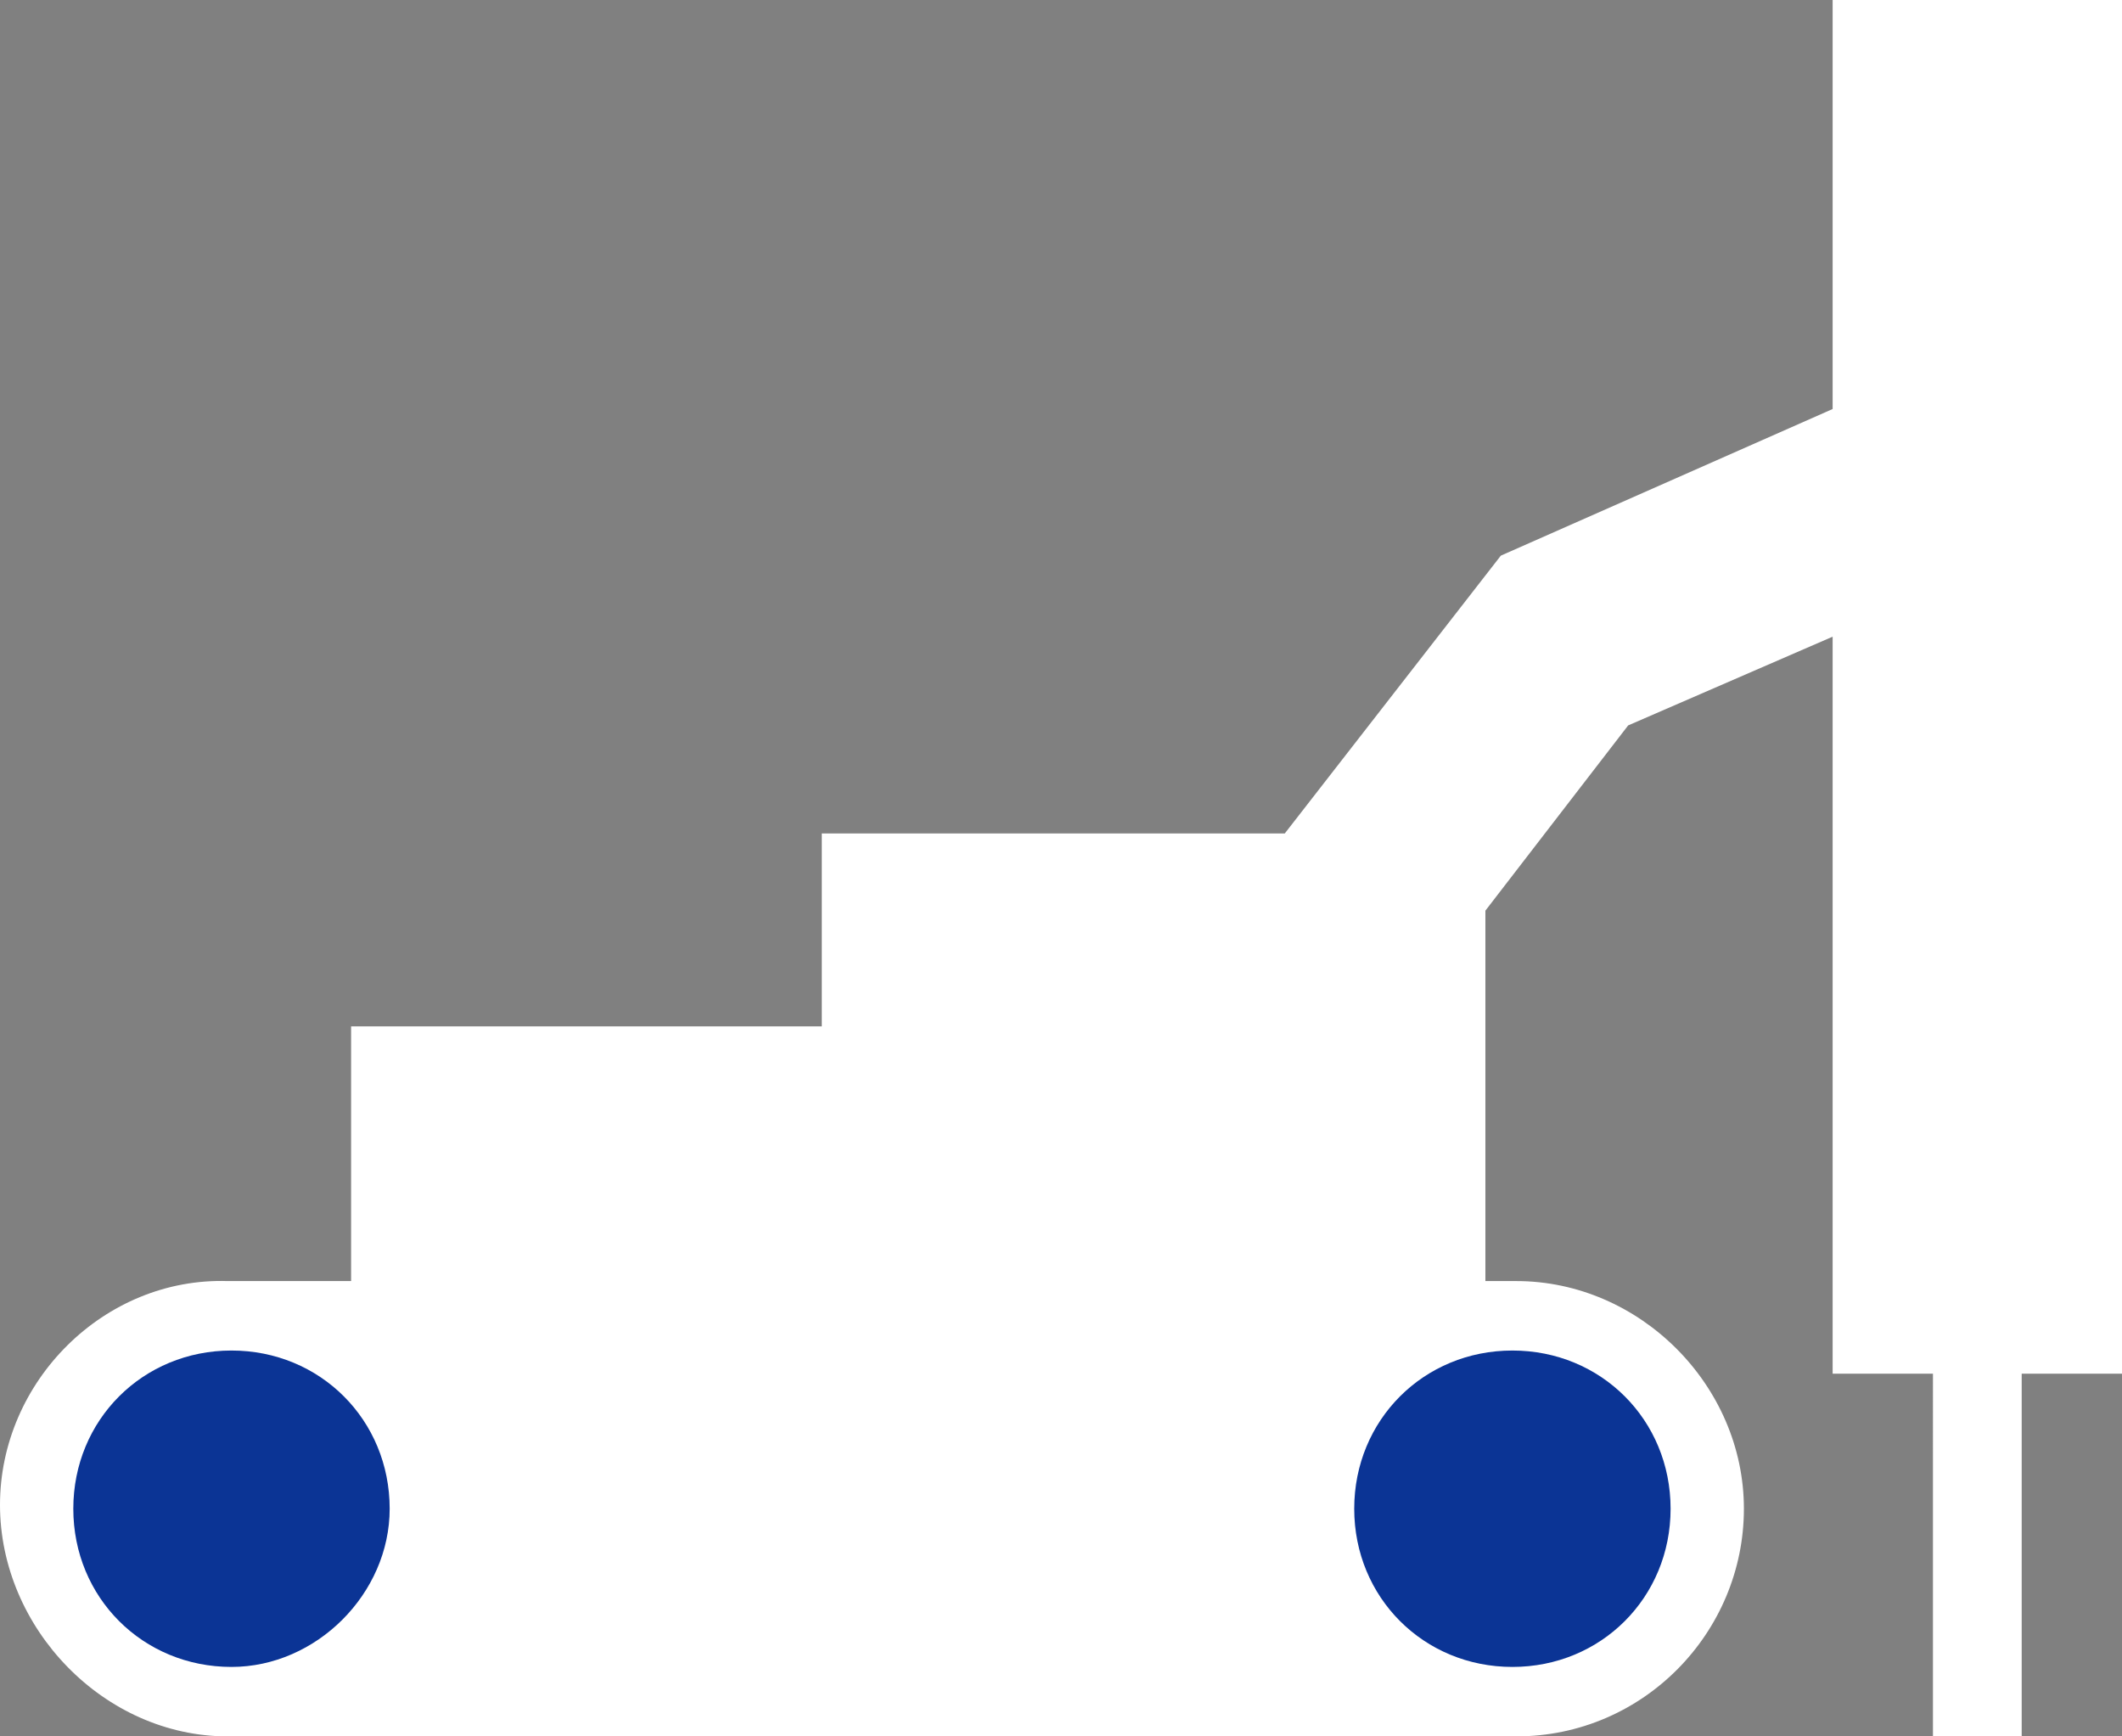
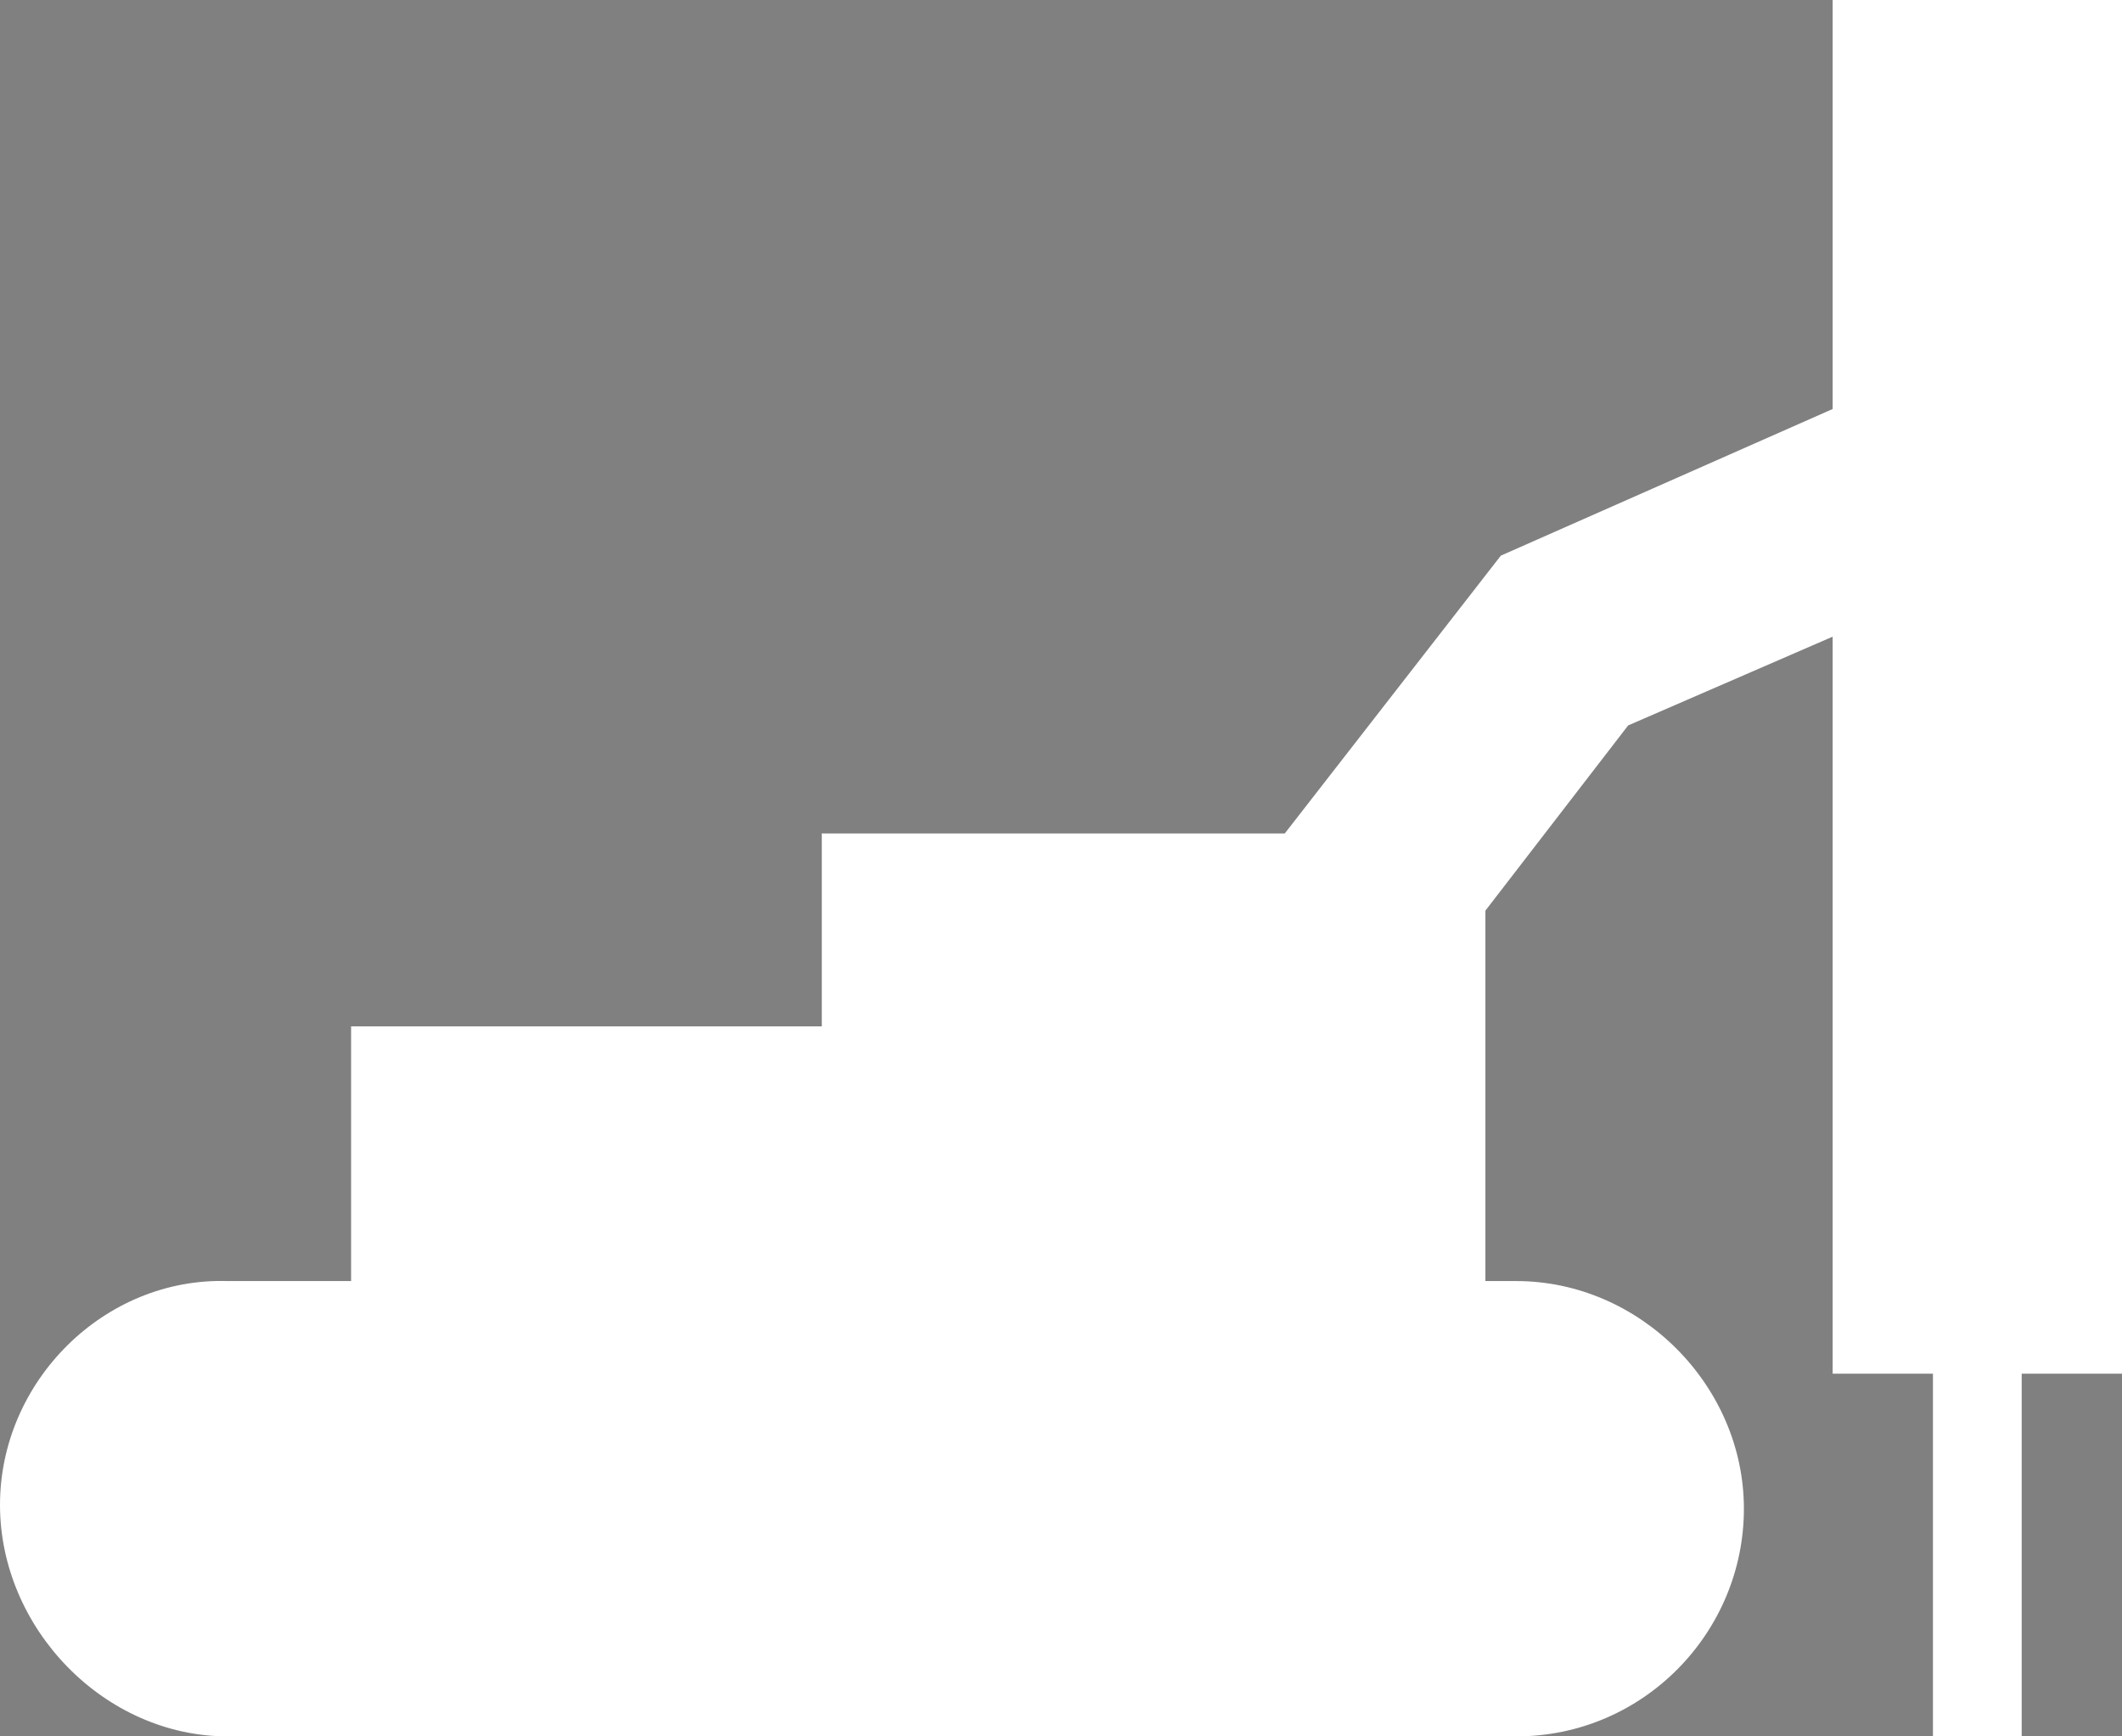
<svg xmlns="http://www.w3.org/2000/svg" id="Layer_1" viewBox="0 0 55 45">
  <rect x="0" y="0" width="55" height="45" fill="#808080" stroke="none" />
  <path class="st0" d="M47.5 0v10.6l-8.6 3.8-5.6 7.2h-12v5H9.1v6.6H5.9C2.7 33.1 0 35.8 0 39s2.7 6 5.9 6h33.4c3.3 0 5.9-2.7 5.9-5.9s-2.7-5.9-5.9-5.9h-.8v-9.6l3.7-4.8 5.3-2.3v19.1h2.6V45h2.3v-9.4H55V0h-7.5z" fill="#fff" />
-   <path class="st0" d="M6 43.2c-2.3 0-4.1-1.8-4.1-4.1S3.7 35 6 35s4.1 1.8 4.1 4.1c0 2.2-1.9 4.1-4.1 4.1zm37.3-4.1c0 2.3-1.8 4.1-4.1 4.1s-4.1-1.8-4.1-4.1 1.8-4.1 4.1-4.1 4.1 1.8 4.1 4.1z" fill="#0b3495" />
</svg>